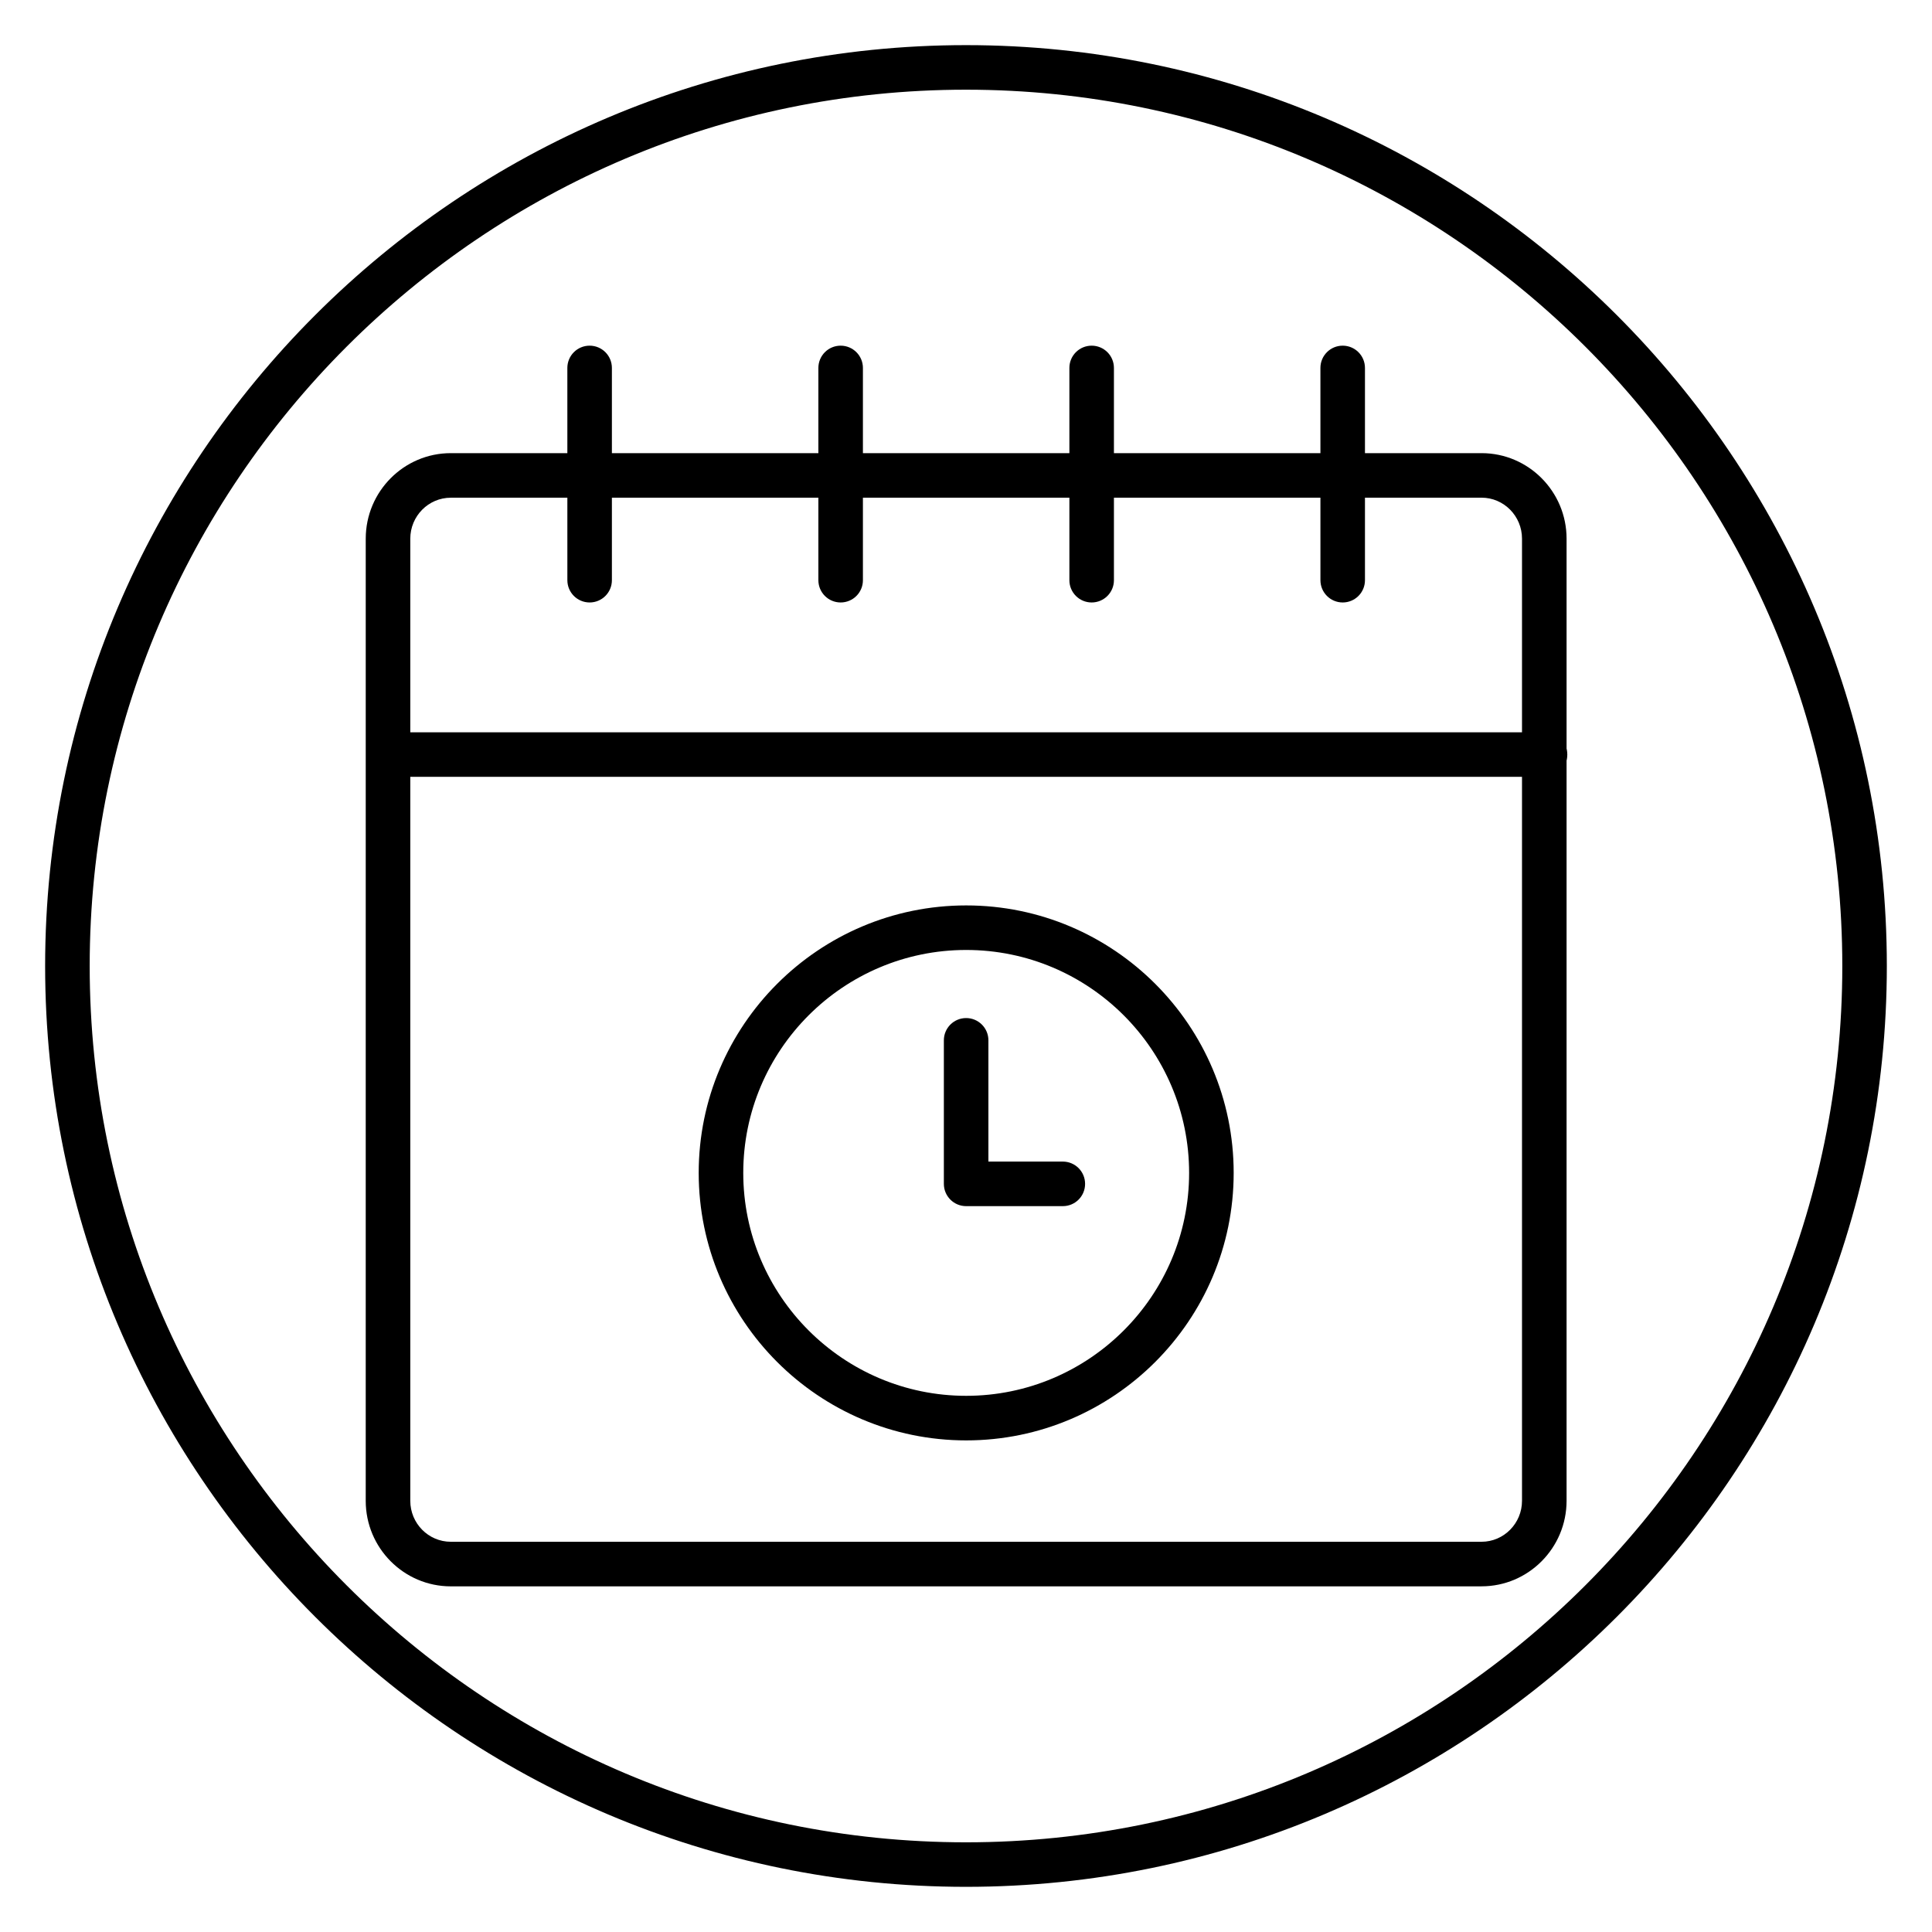
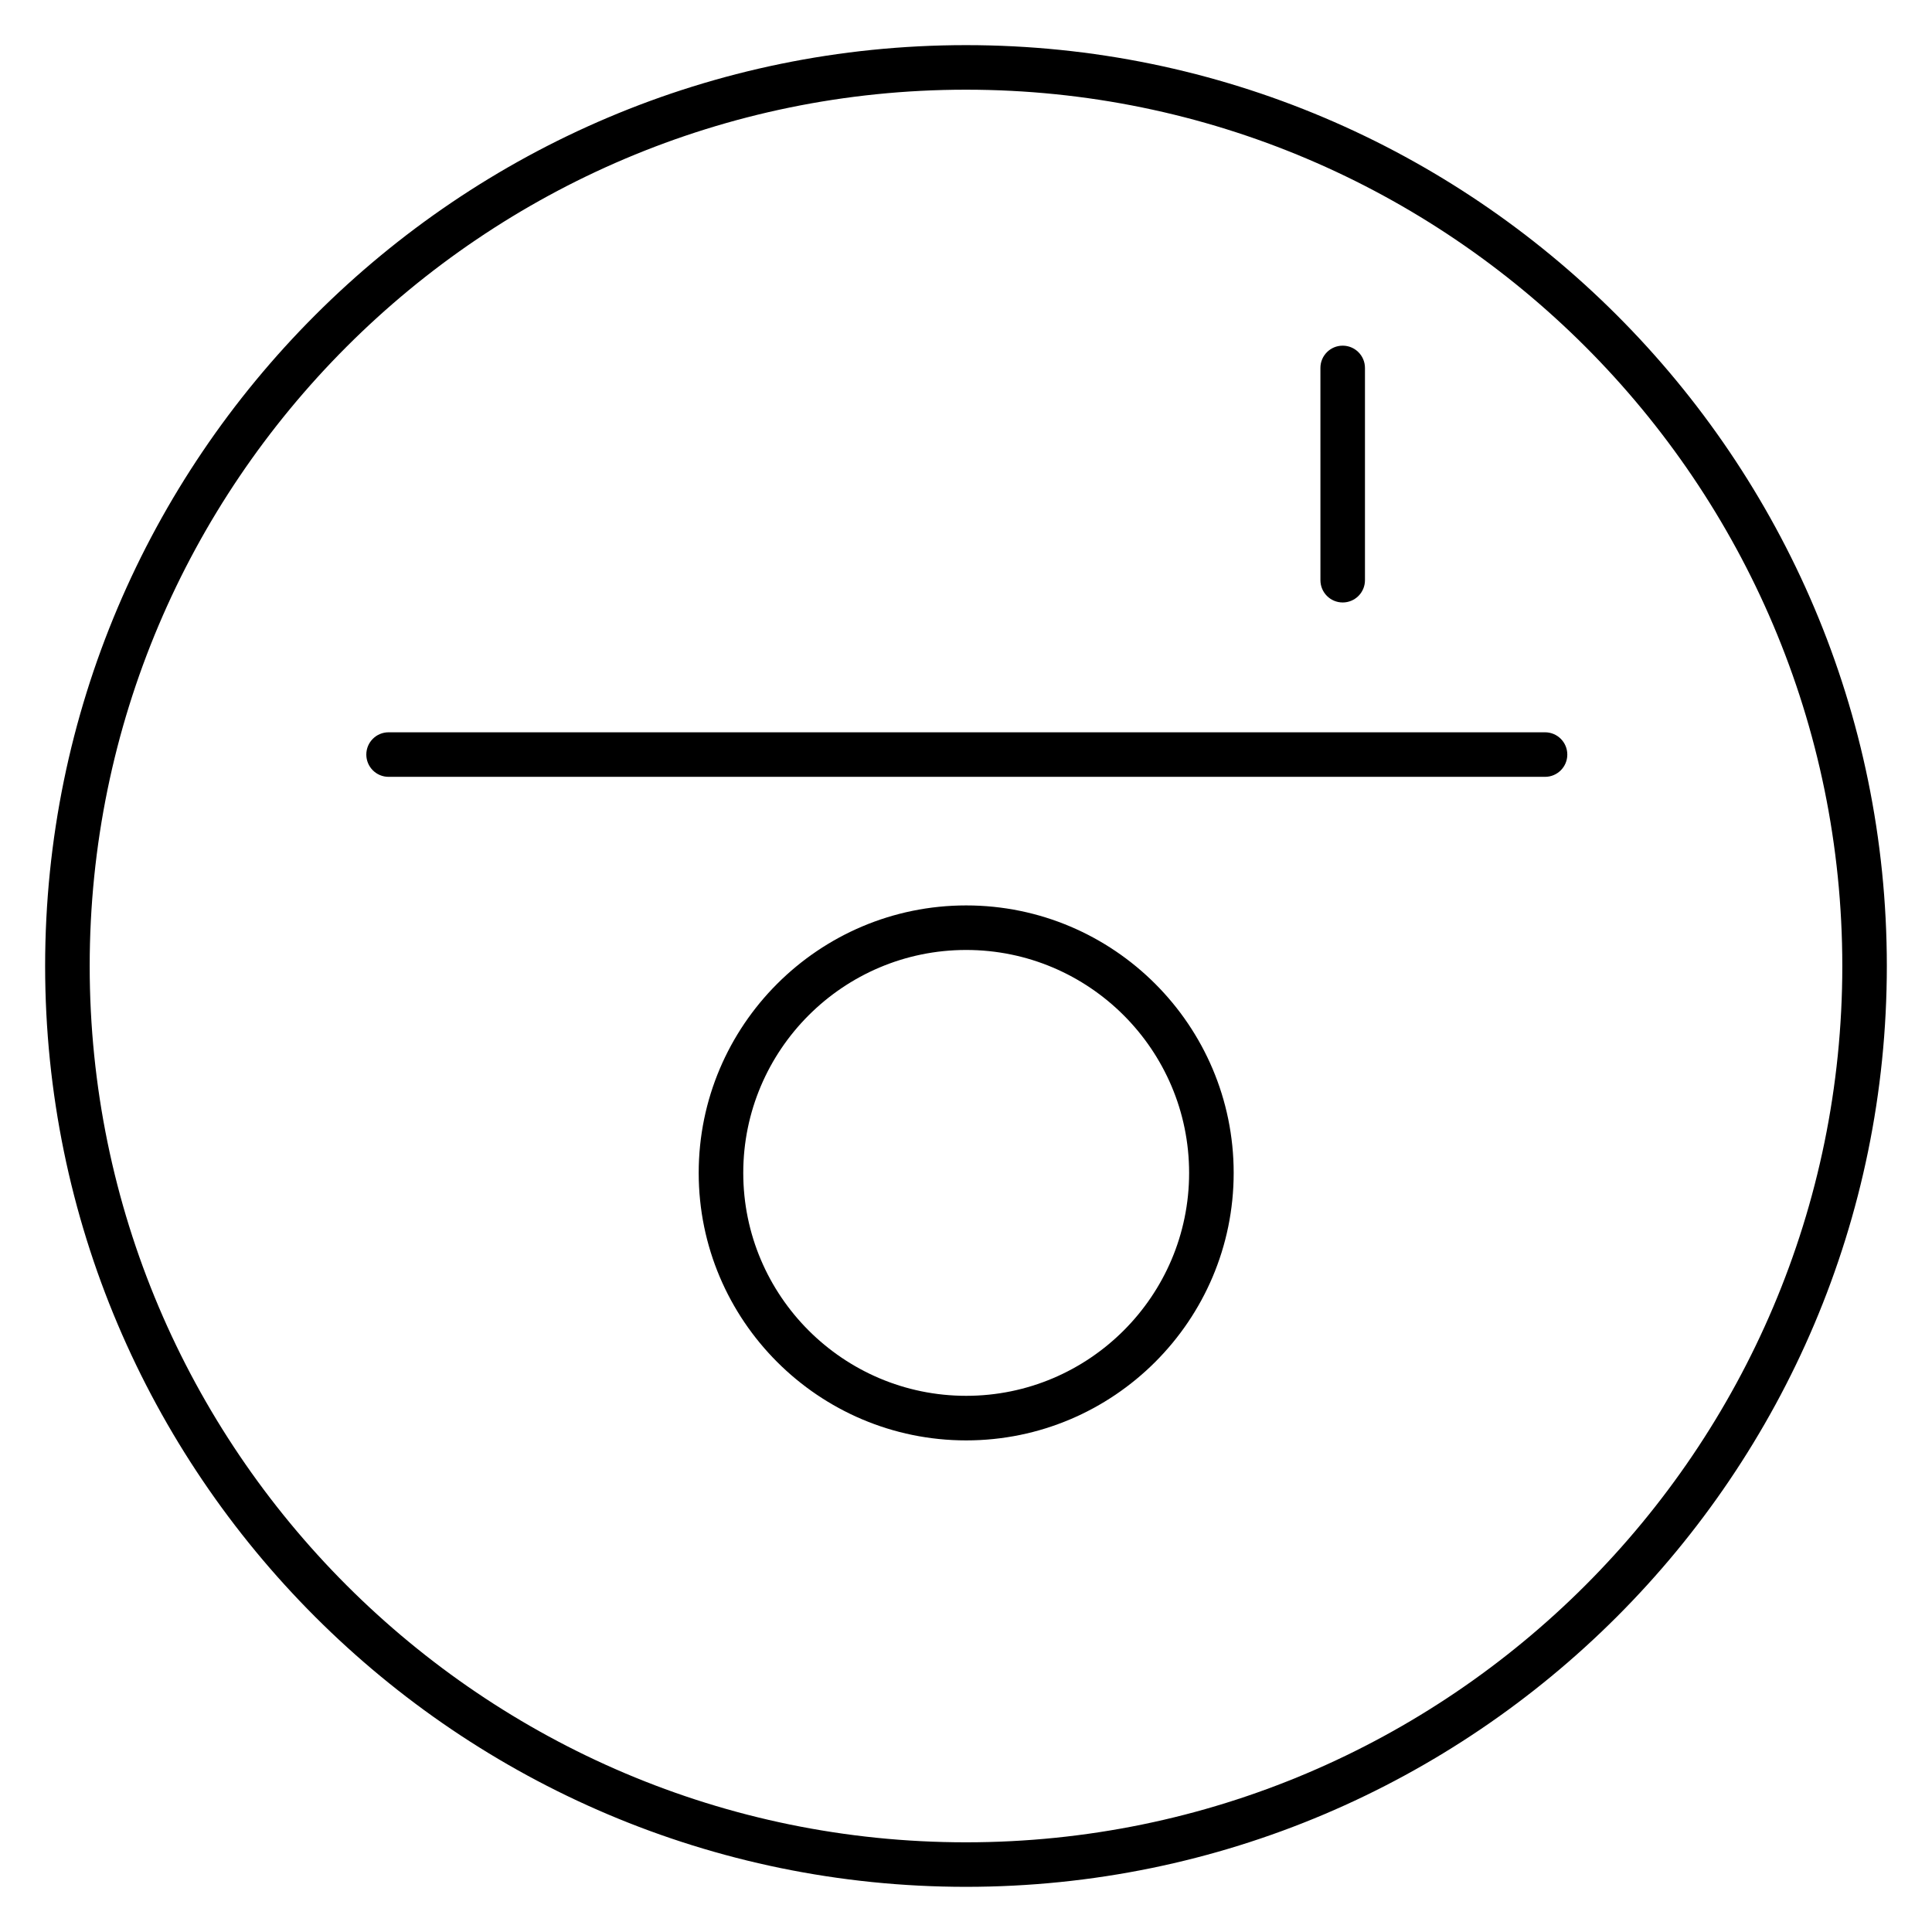
<svg xmlns="http://www.w3.org/2000/svg" fill="#000000" width="800px" height="800px" version="1.1" viewBox="144 144 512 512">
  <g>
    <path d="m400 644.03c-134.56 0-244.04-109.47-244.04-244.03 0-134.56 109.47-244.04 244.04-244.04 134.56 0 244.03 109.47 244.03 244.03 0 134.56-109.47 244.04-244.03 244.04zm0-476.26c-128.05 0-232.23 104.18-232.23 232.23s104.18 232.23 232.23 232.23 232.23-104.18 232.23-232.23c-0.004-128.05-104.18-232.23-232.23-232.23z" />
-     <path d="m536.62 564.4h-273.16c-12.426 0-22.539-10.168-22.539-22.664l0.004-254.98c0-12.496 10.109-22.668 22.539-22.668h273.16c12.426 0 22.535 10.168 22.535 22.668v254.97c-0.004 12.5-10.113 22.668-22.539 22.668zm-273.16-288.5c-5.914 0-10.73 4.871-10.73 10.859v254.97c0 5.988 4.812 10.855 10.73 10.855h273.16c5.91 0 10.727-4.867 10.727-10.855v-254.98c0-5.988-4.812-10.859-10.727-10.859h-273.16z" />
-     <path d="m433.3 303.66c-3.262 0-5.902-2.641-5.902-5.902v-56.25c0-3.262 2.641-5.902 5.902-5.902 3.262 0 5.902 2.641 5.902 5.902v56.25c0.004 3.262-2.641 5.902-5.902 5.902z" />
-     <path d="m366.78 303.66c-3.262 0-5.902-2.641-5.902-5.902v-56.25c0-3.262 2.641-5.902 5.902-5.902s5.902 2.641 5.902 5.902v56.25c0.004 3.262-2.637 5.902-5.902 5.902z" />
    <path d="m499.83 303.66c-3.262 0-5.902-2.641-5.902-5.902l-0.004-56.25c0-3.262 2.641-5.902 5.902-5.902s5.902 2.641 5.902 5.902v56.25c0.004 3.262-2.641 5.902-5.898 5.902z" />
-     <path d="m300.26 303.66c-3.262 0-5.902-2.641-5.902-5.902l-0.004-56.25c0-3.262 2.641-5.902 5.902-5.902 3.262 0 5.902 2.641 5.902 5.902v56.25c0.004 3.262-2.641 5.902-5.898 5.902z" />
    <path d="m553.45 349.87h-306.47c-3.262 0-5.902-2.641-5.902-5.902s2.641-5.902 5.902-5.902h306.47c3.262 0 5.902 2.641 5.902 5.902 0.004 3.258-2.641 5.902-5.898 5.902z" />
    <path d="m400.05 525.72c-39.09 0-70.887-31.805-70.887-70.887 0-39.086 31.801-70.887 70.887-70.887 39.09 0 70.887 31.801 70.887 70.887 0 39.086-31.805 70.887-70.887 70.887zm0-129.97c-32.574 0-59.078 26.5-59.078 59.078s26.5 59.078 59.078 59.078 59.078-26.5 59.078-59.078c-0.004-32.574-26.504-59.078-59.078-59.078z" />
-     <path d="m425.66 463.64h-25.625c-3.262 0-5.902-2.641-5.902-5.902v-38.039c0-3.262 2.641-5.902 5.902-5.902 3.262 0 5.902 2.641 5.902 5.902v32.133h19.719c3.262 0 5.902 2.641 5.902 5.902 0.008 3.266-2.633 5.906-5.898 5.906z" />
  </g>
</svg>